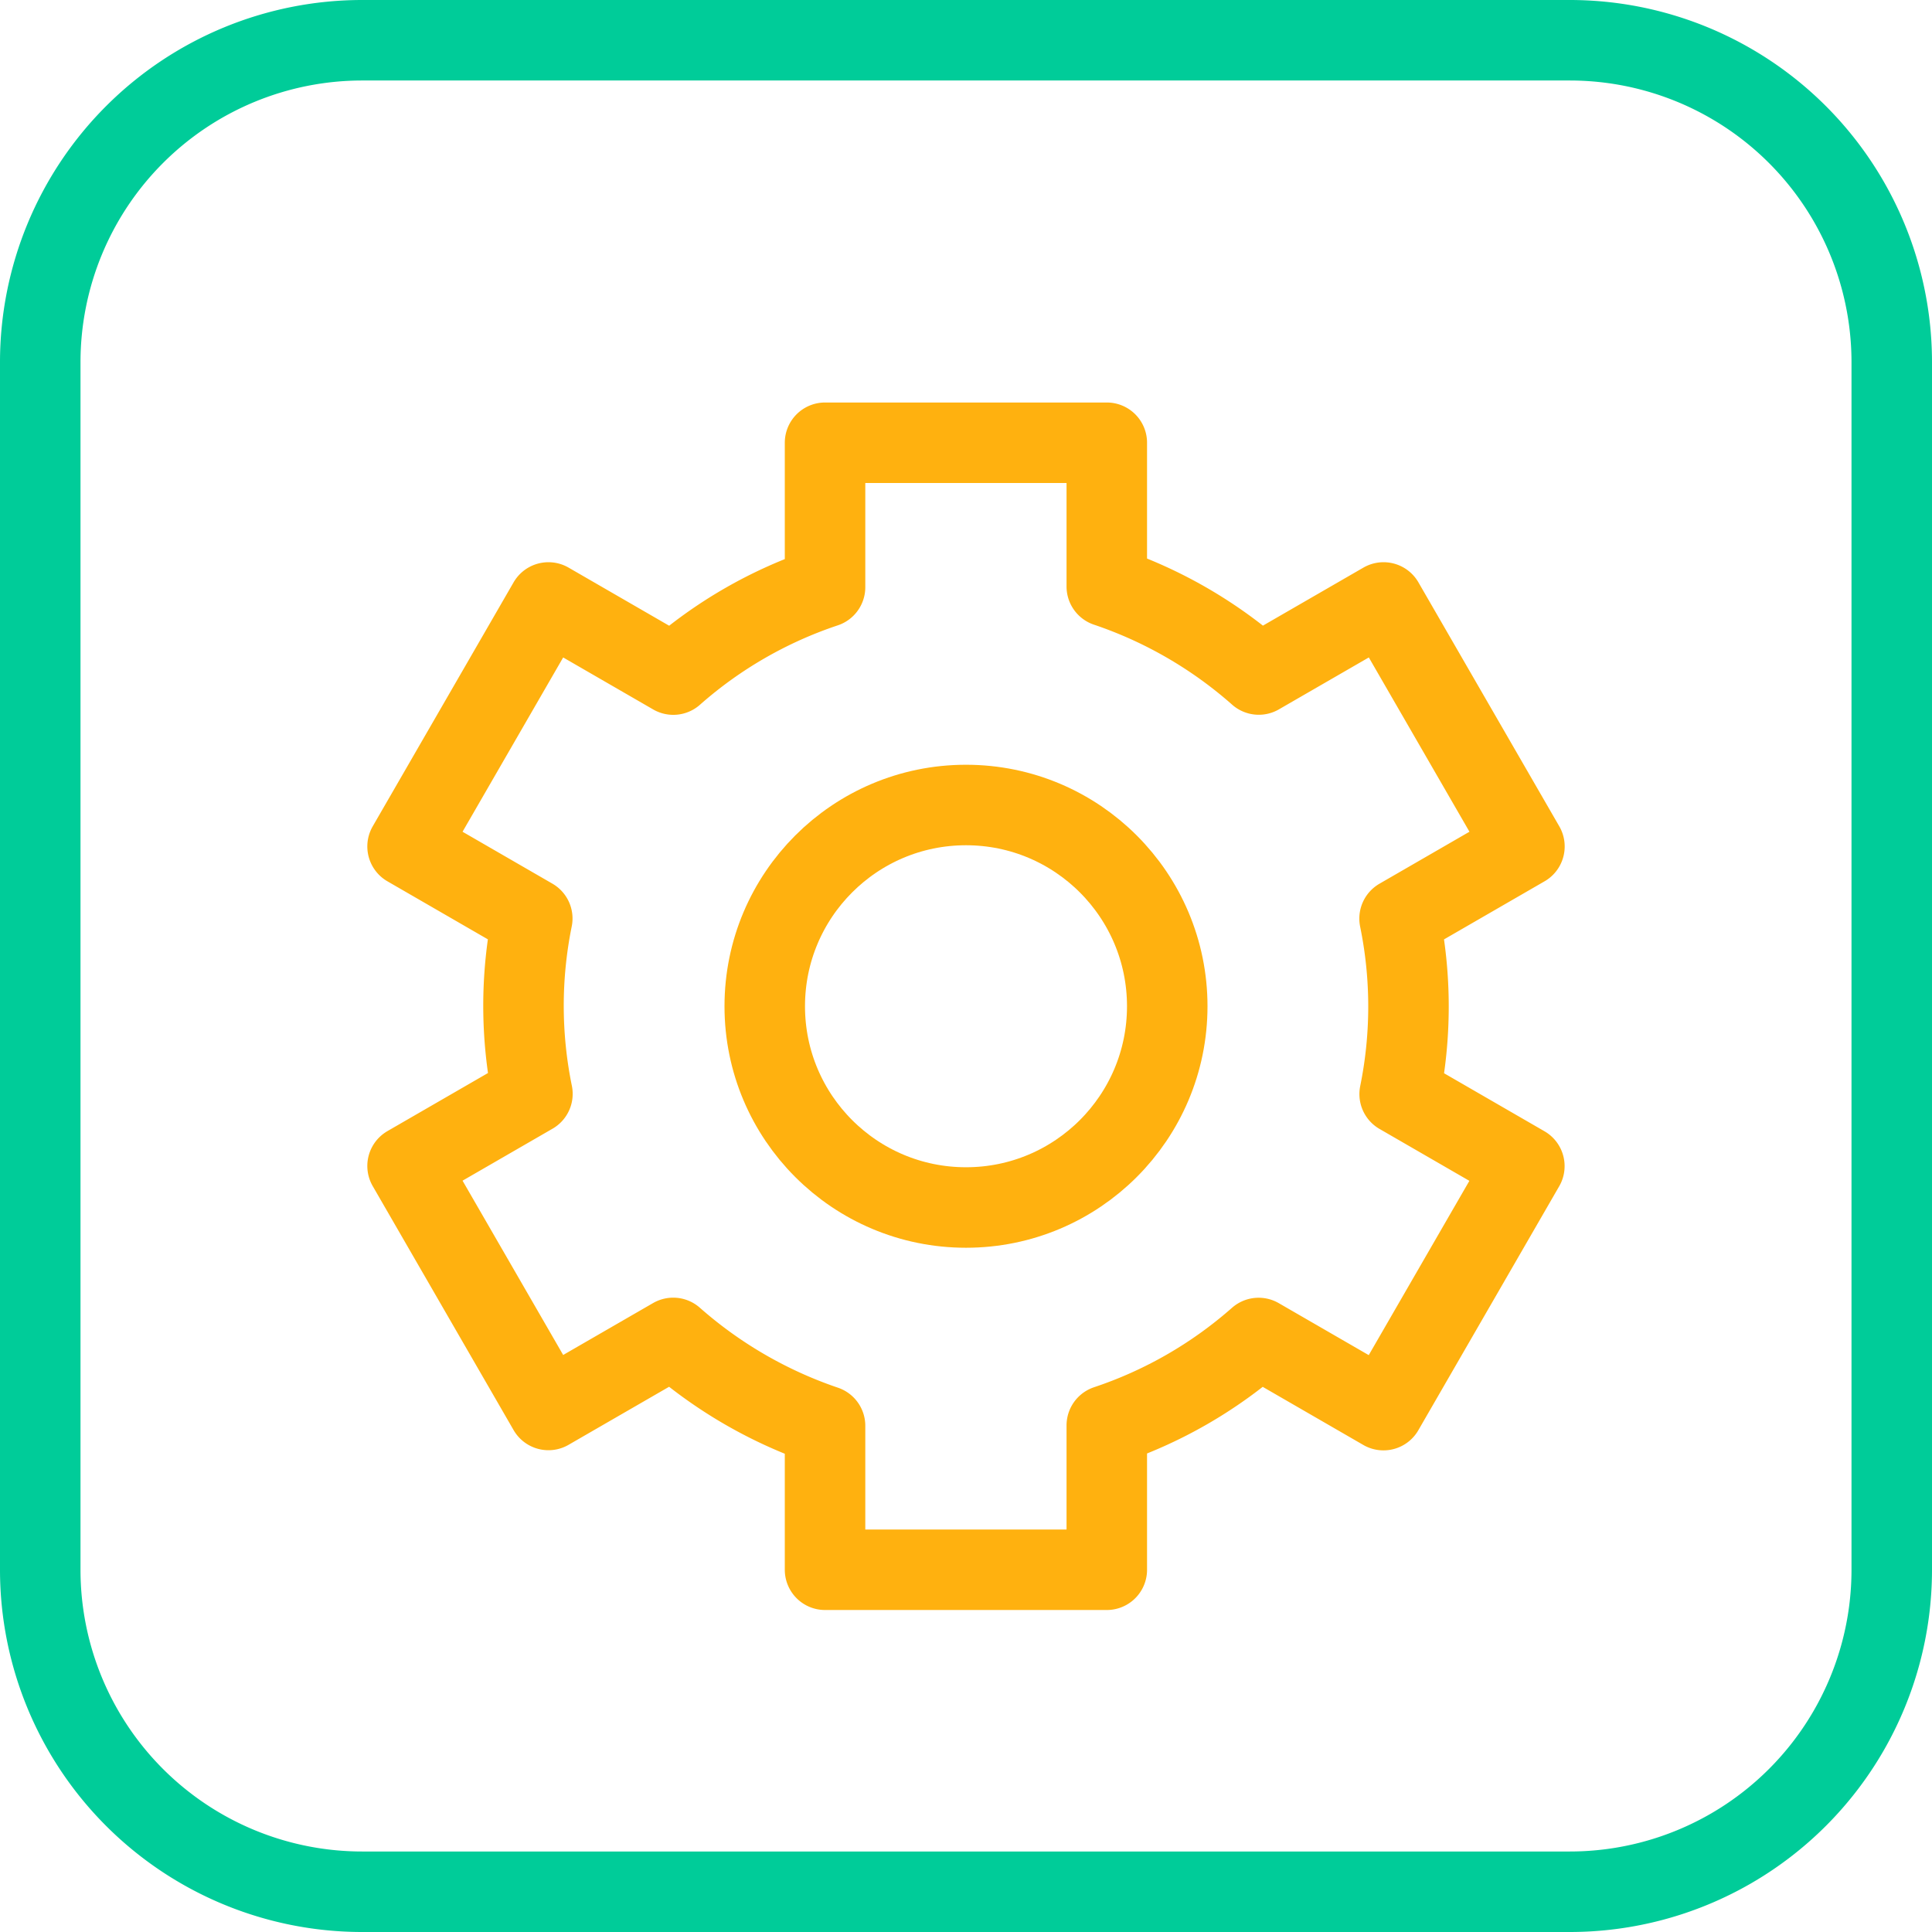
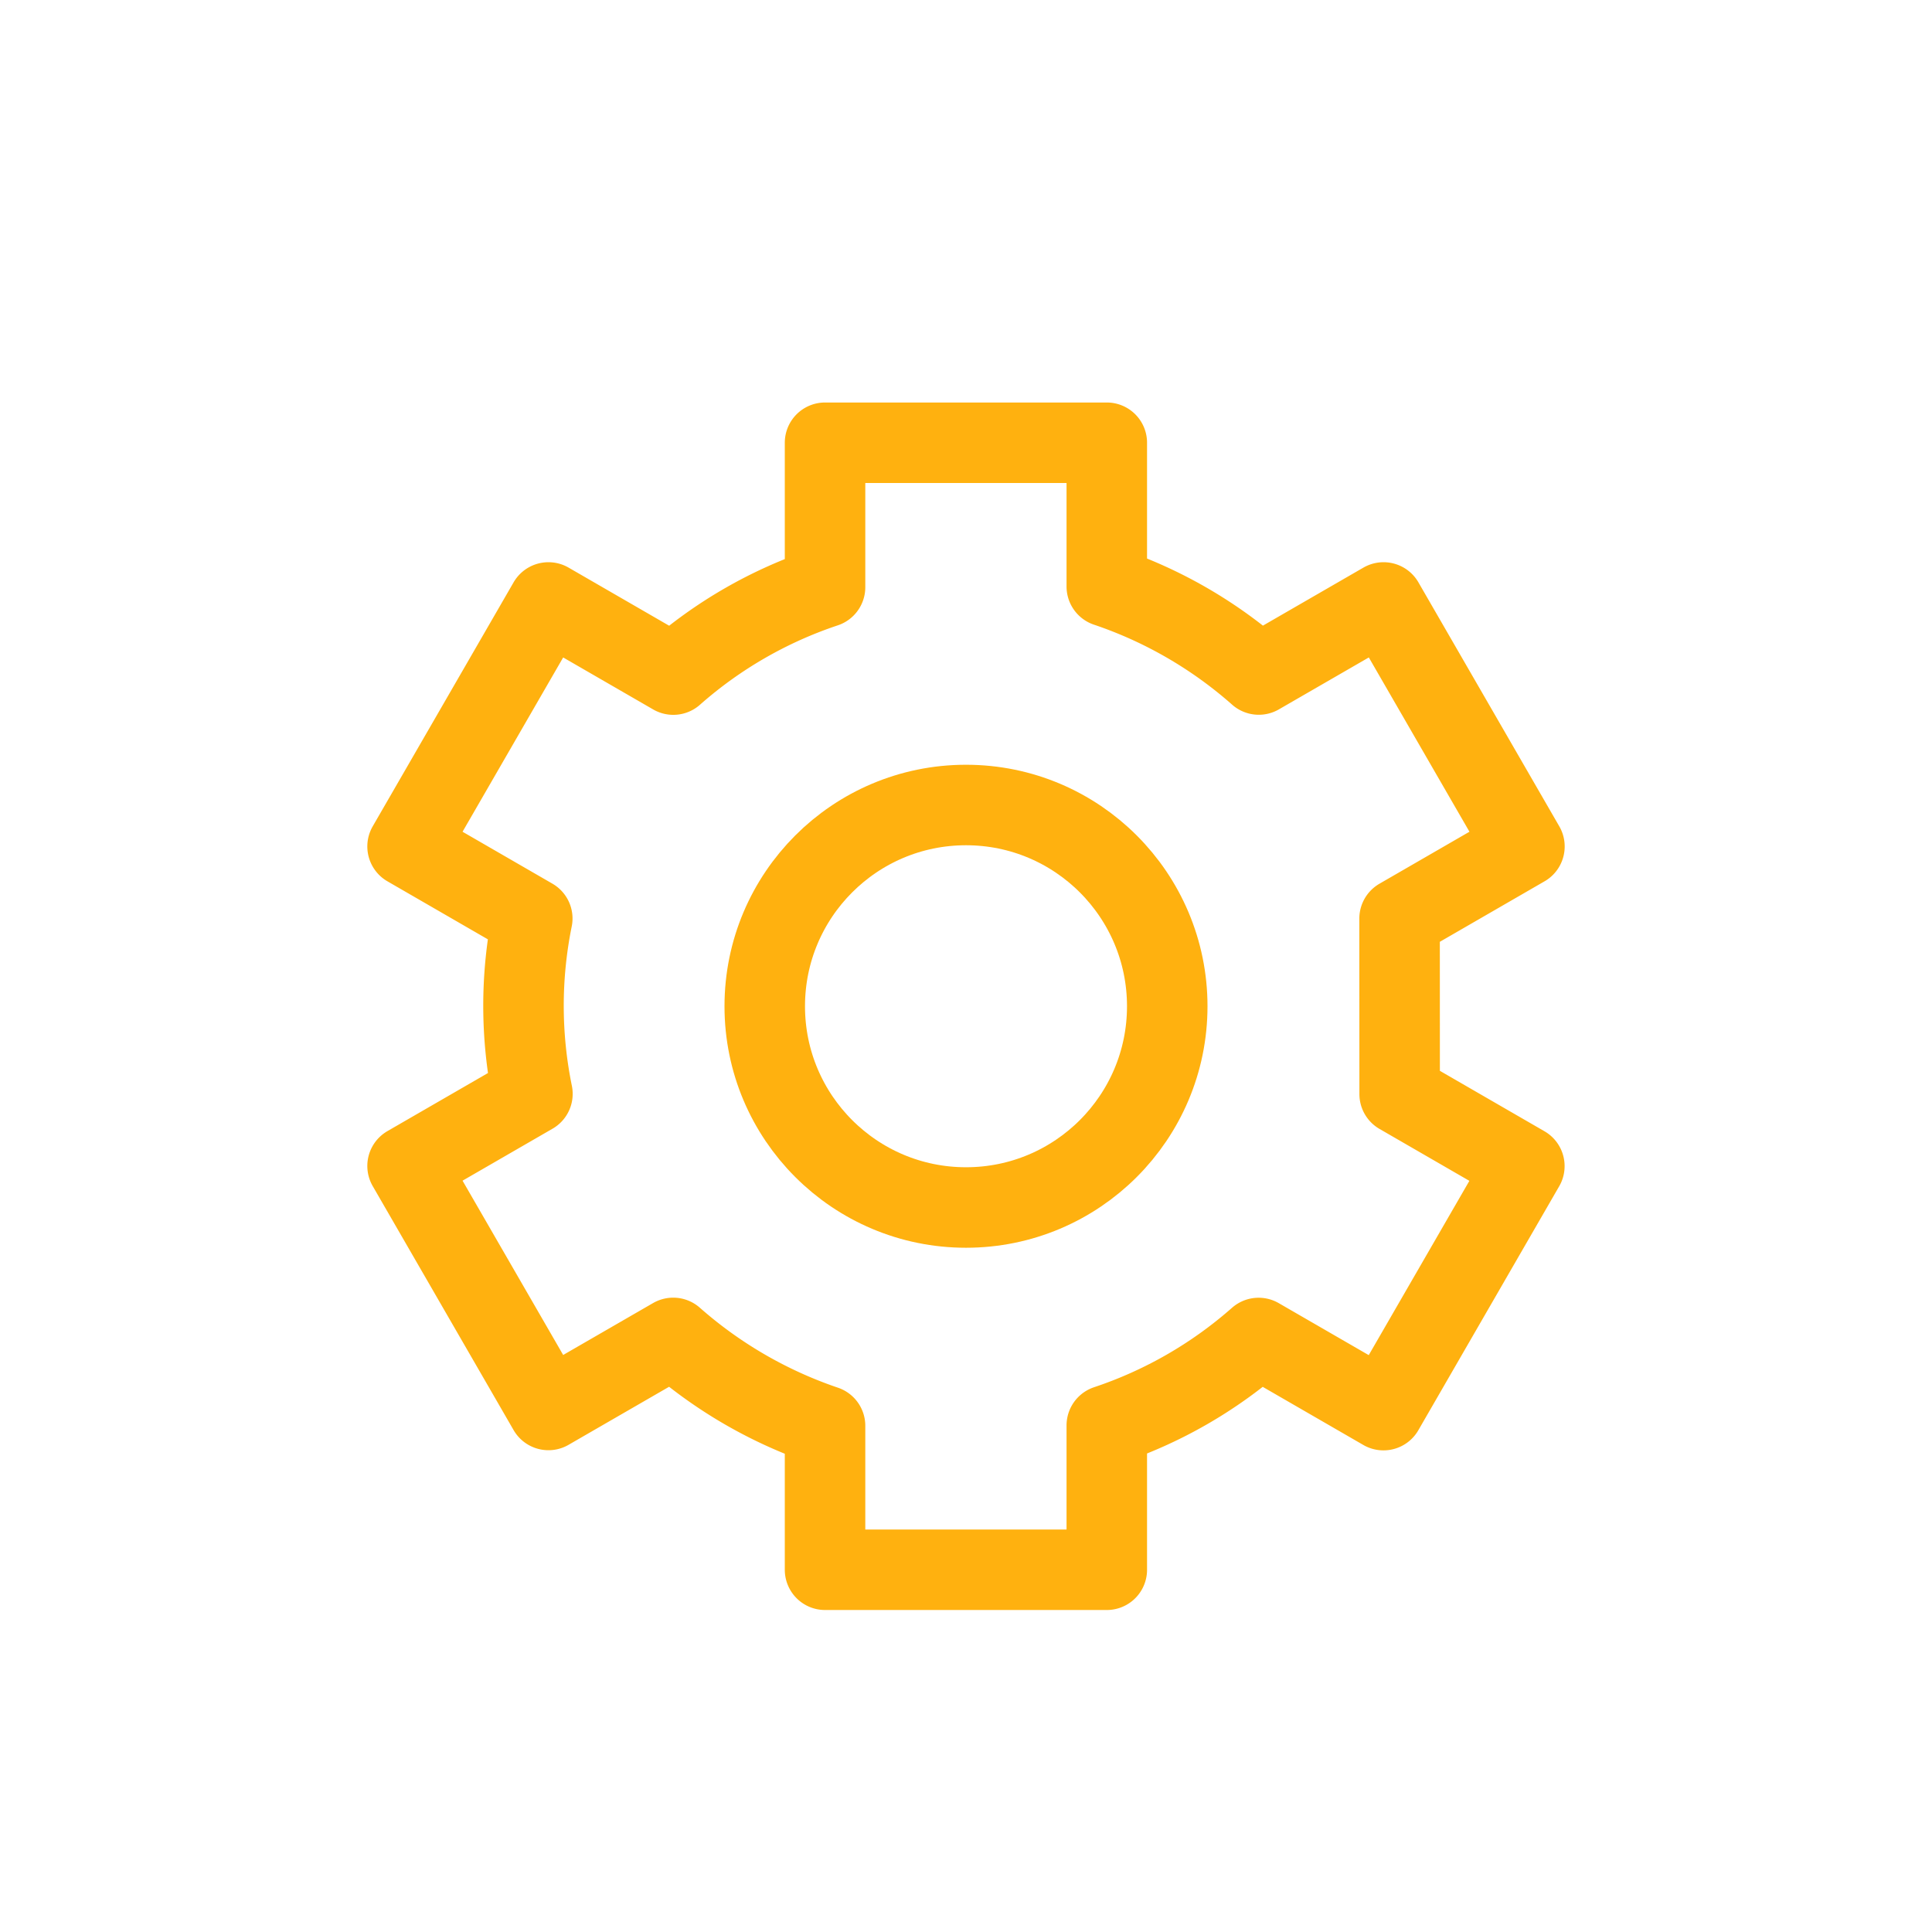
<svg xmlns="http://www.w3.org/2000/svg" width="48" height="48">
  <g transform="translate(1 1)" stroke-width="2" fill="none" fill-rule="evenodd">
-     <path d="M46 38a8 8 0 0 1-8 8H8a8 8 0 0 1-8-8V8a8 8 0 0 1 8-8h30a8 8 0 0 1 8 8v30z" stroke="#0C9" stroke-linecap="round" stroke-linejoin="round" />
    <circle stroke="#FFB10F" cx="23" cy="24" r="5" />
-     <path d="M33.772 21.822l3.102-1.792-3.5-6.062-3.1 1.79a11.022 11.022 0 0 0-3.776-2.186V10h-7v3.588a10.909 10.909 0 0 0-3.77 2.172l-3.102-1.792-3.5 6.062 3.098 1.79a10.903 10.903 0 0 0 .004 4.356l-3.102 1.792 3.5 6.062 3.1-1.79a11.083 11.083 0 0 0 3.772 2.184V38h7v-3.586a10.93 10.93 0 0 0 3.772-2.172l3.102 1.792 3.5-6.062-3.098-1.79a10.886 10.886 0 0 0-.002-4.36z" stroke="#FFB10F" stroke-linecap="round" stroke-linejoin="round" />
+     <path d="M33.772 21.822l3.102-1.792-3.5-6.062-3.1 1.79a11.022 11.022 0 0 0-3.776-2.186V10h-7v3.588a10.909 10.909 0 0 0-3.77 2.172l-3.102-1.792-3.5 6.062 3.098 1.79a10.903 10.903 0 0 0 .004 4.356l-3.102 1.792 3.5 6.062 3.1-1.79a11.083 11.083 0 0 0 3.772 2.184V38h7v-3.586a10.93 10.93 0 0 0 3.772-2.172l3.102 1.792 3.5-6.062-3.098-1.79z" stroke="#FFB10F" stroke-linecap="round" stroke-linejoin="round" />
  </g>
</svg>